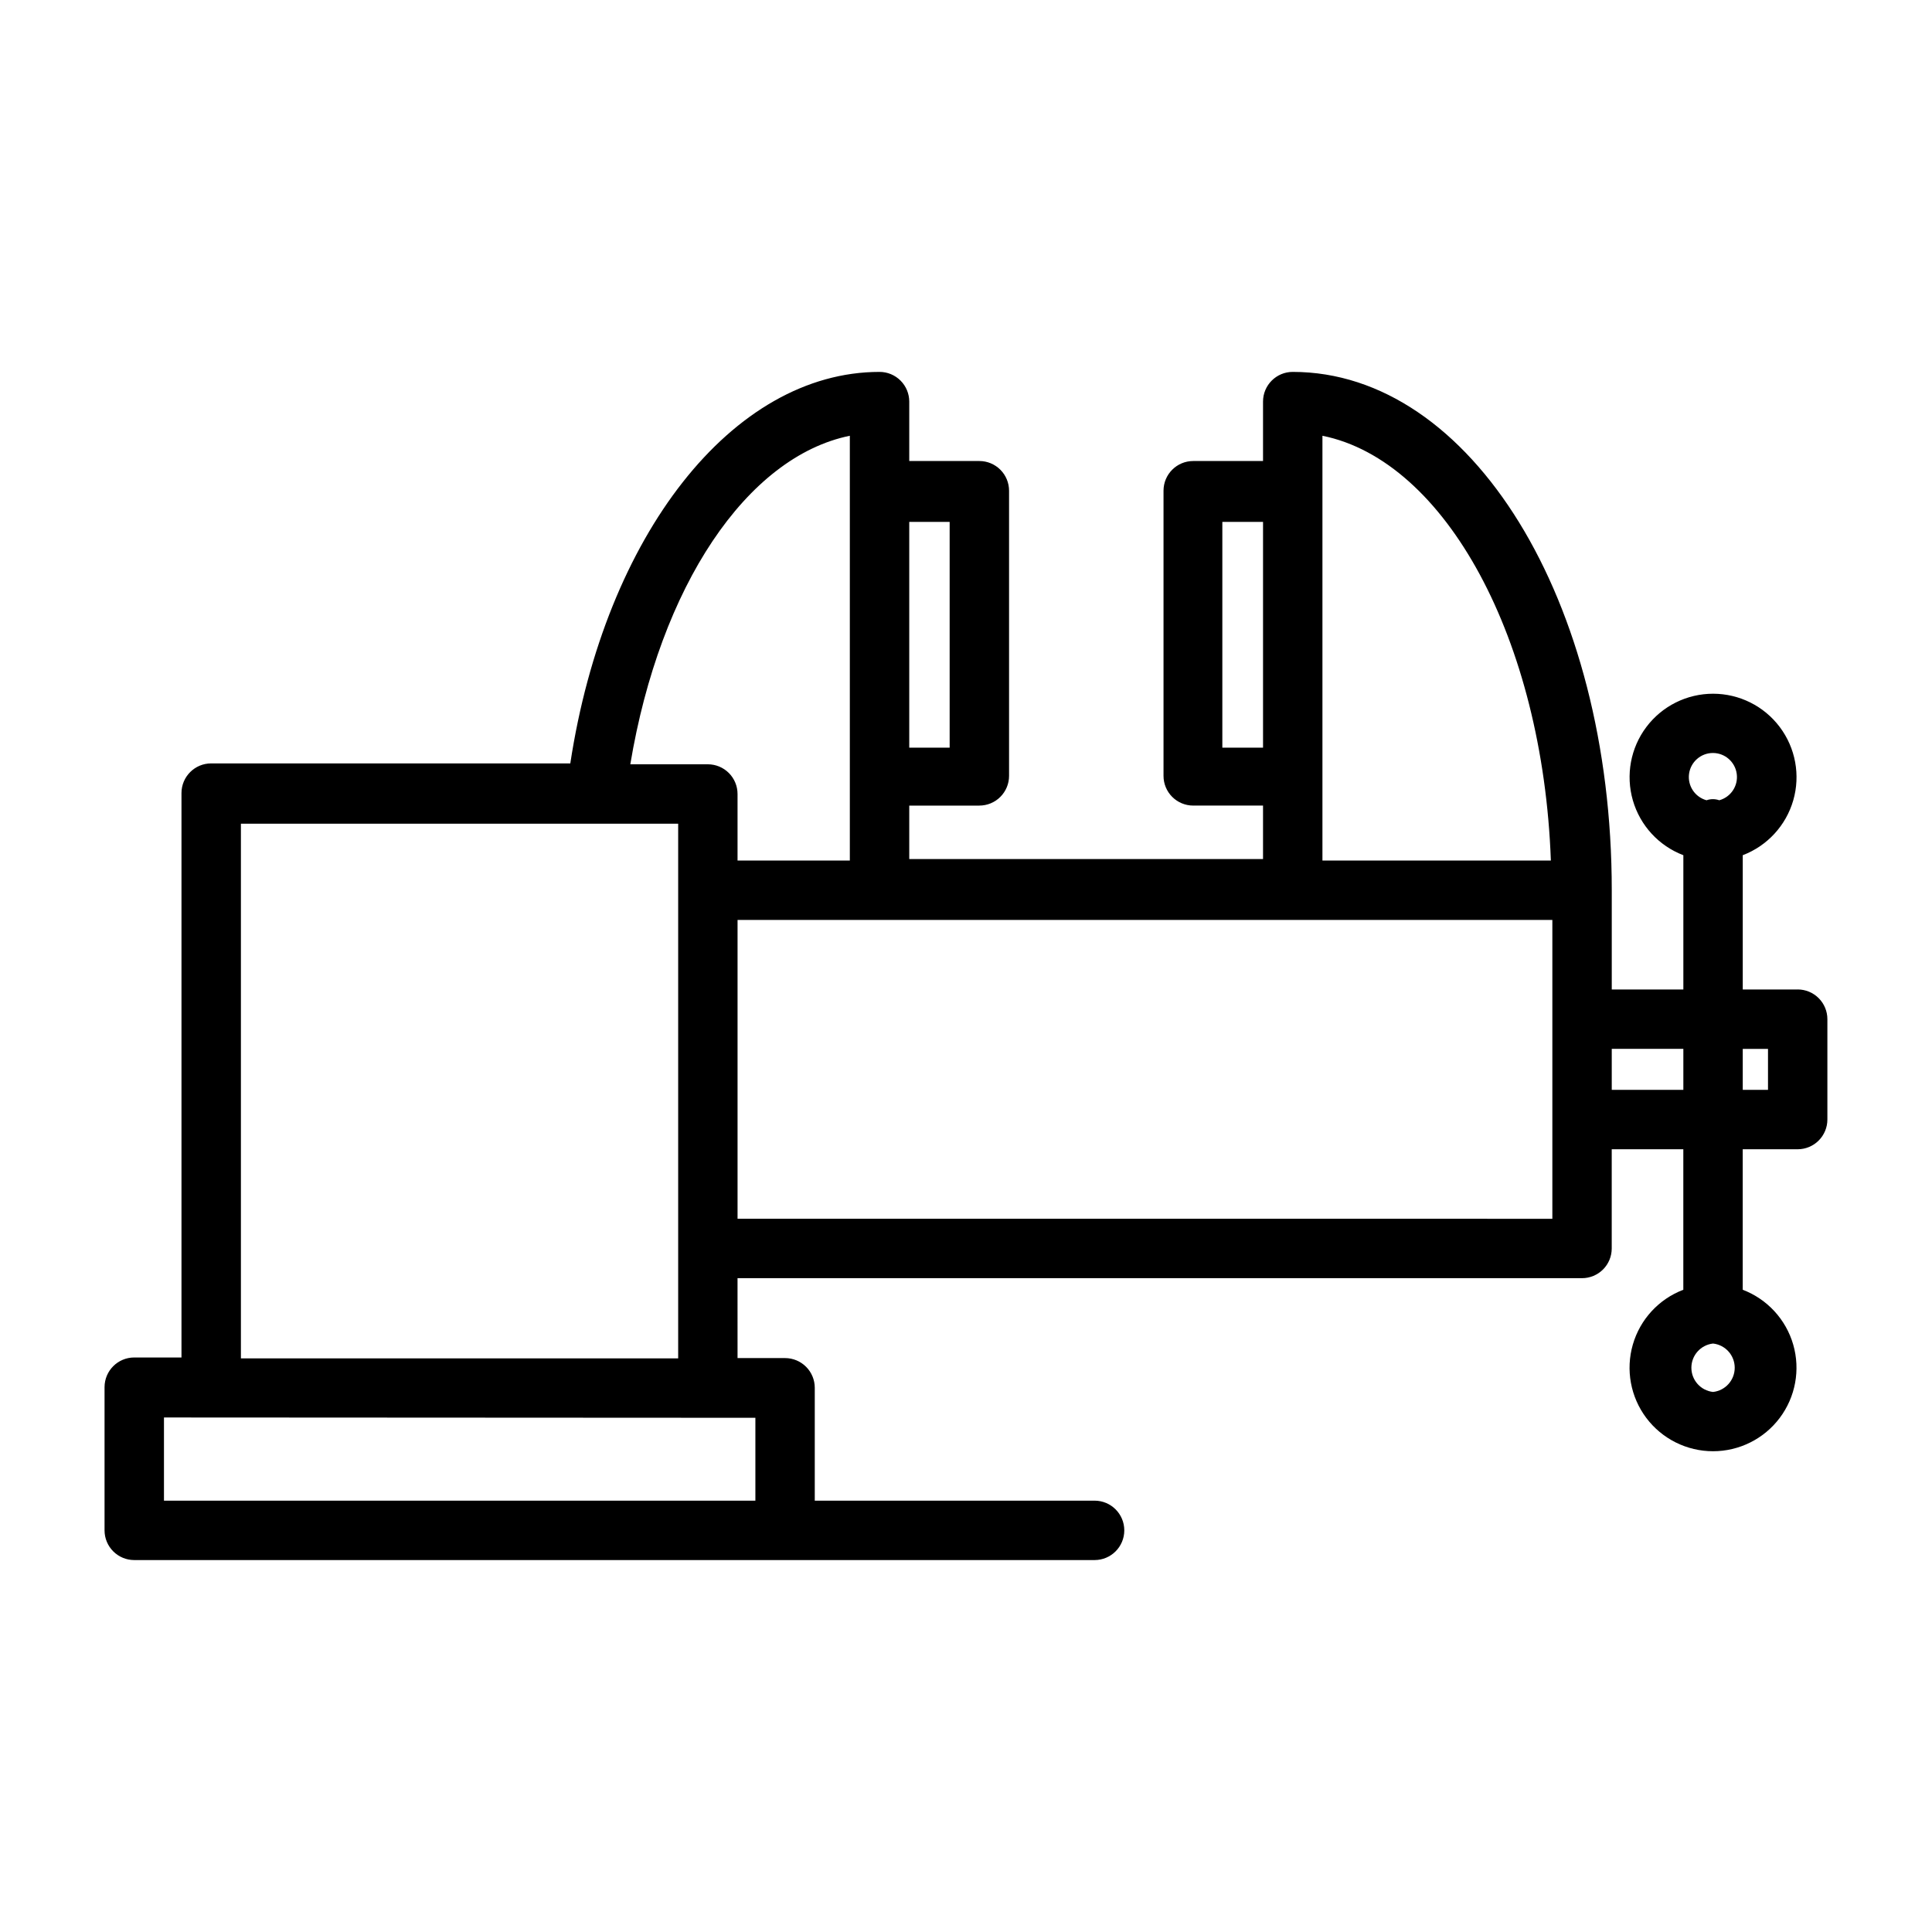
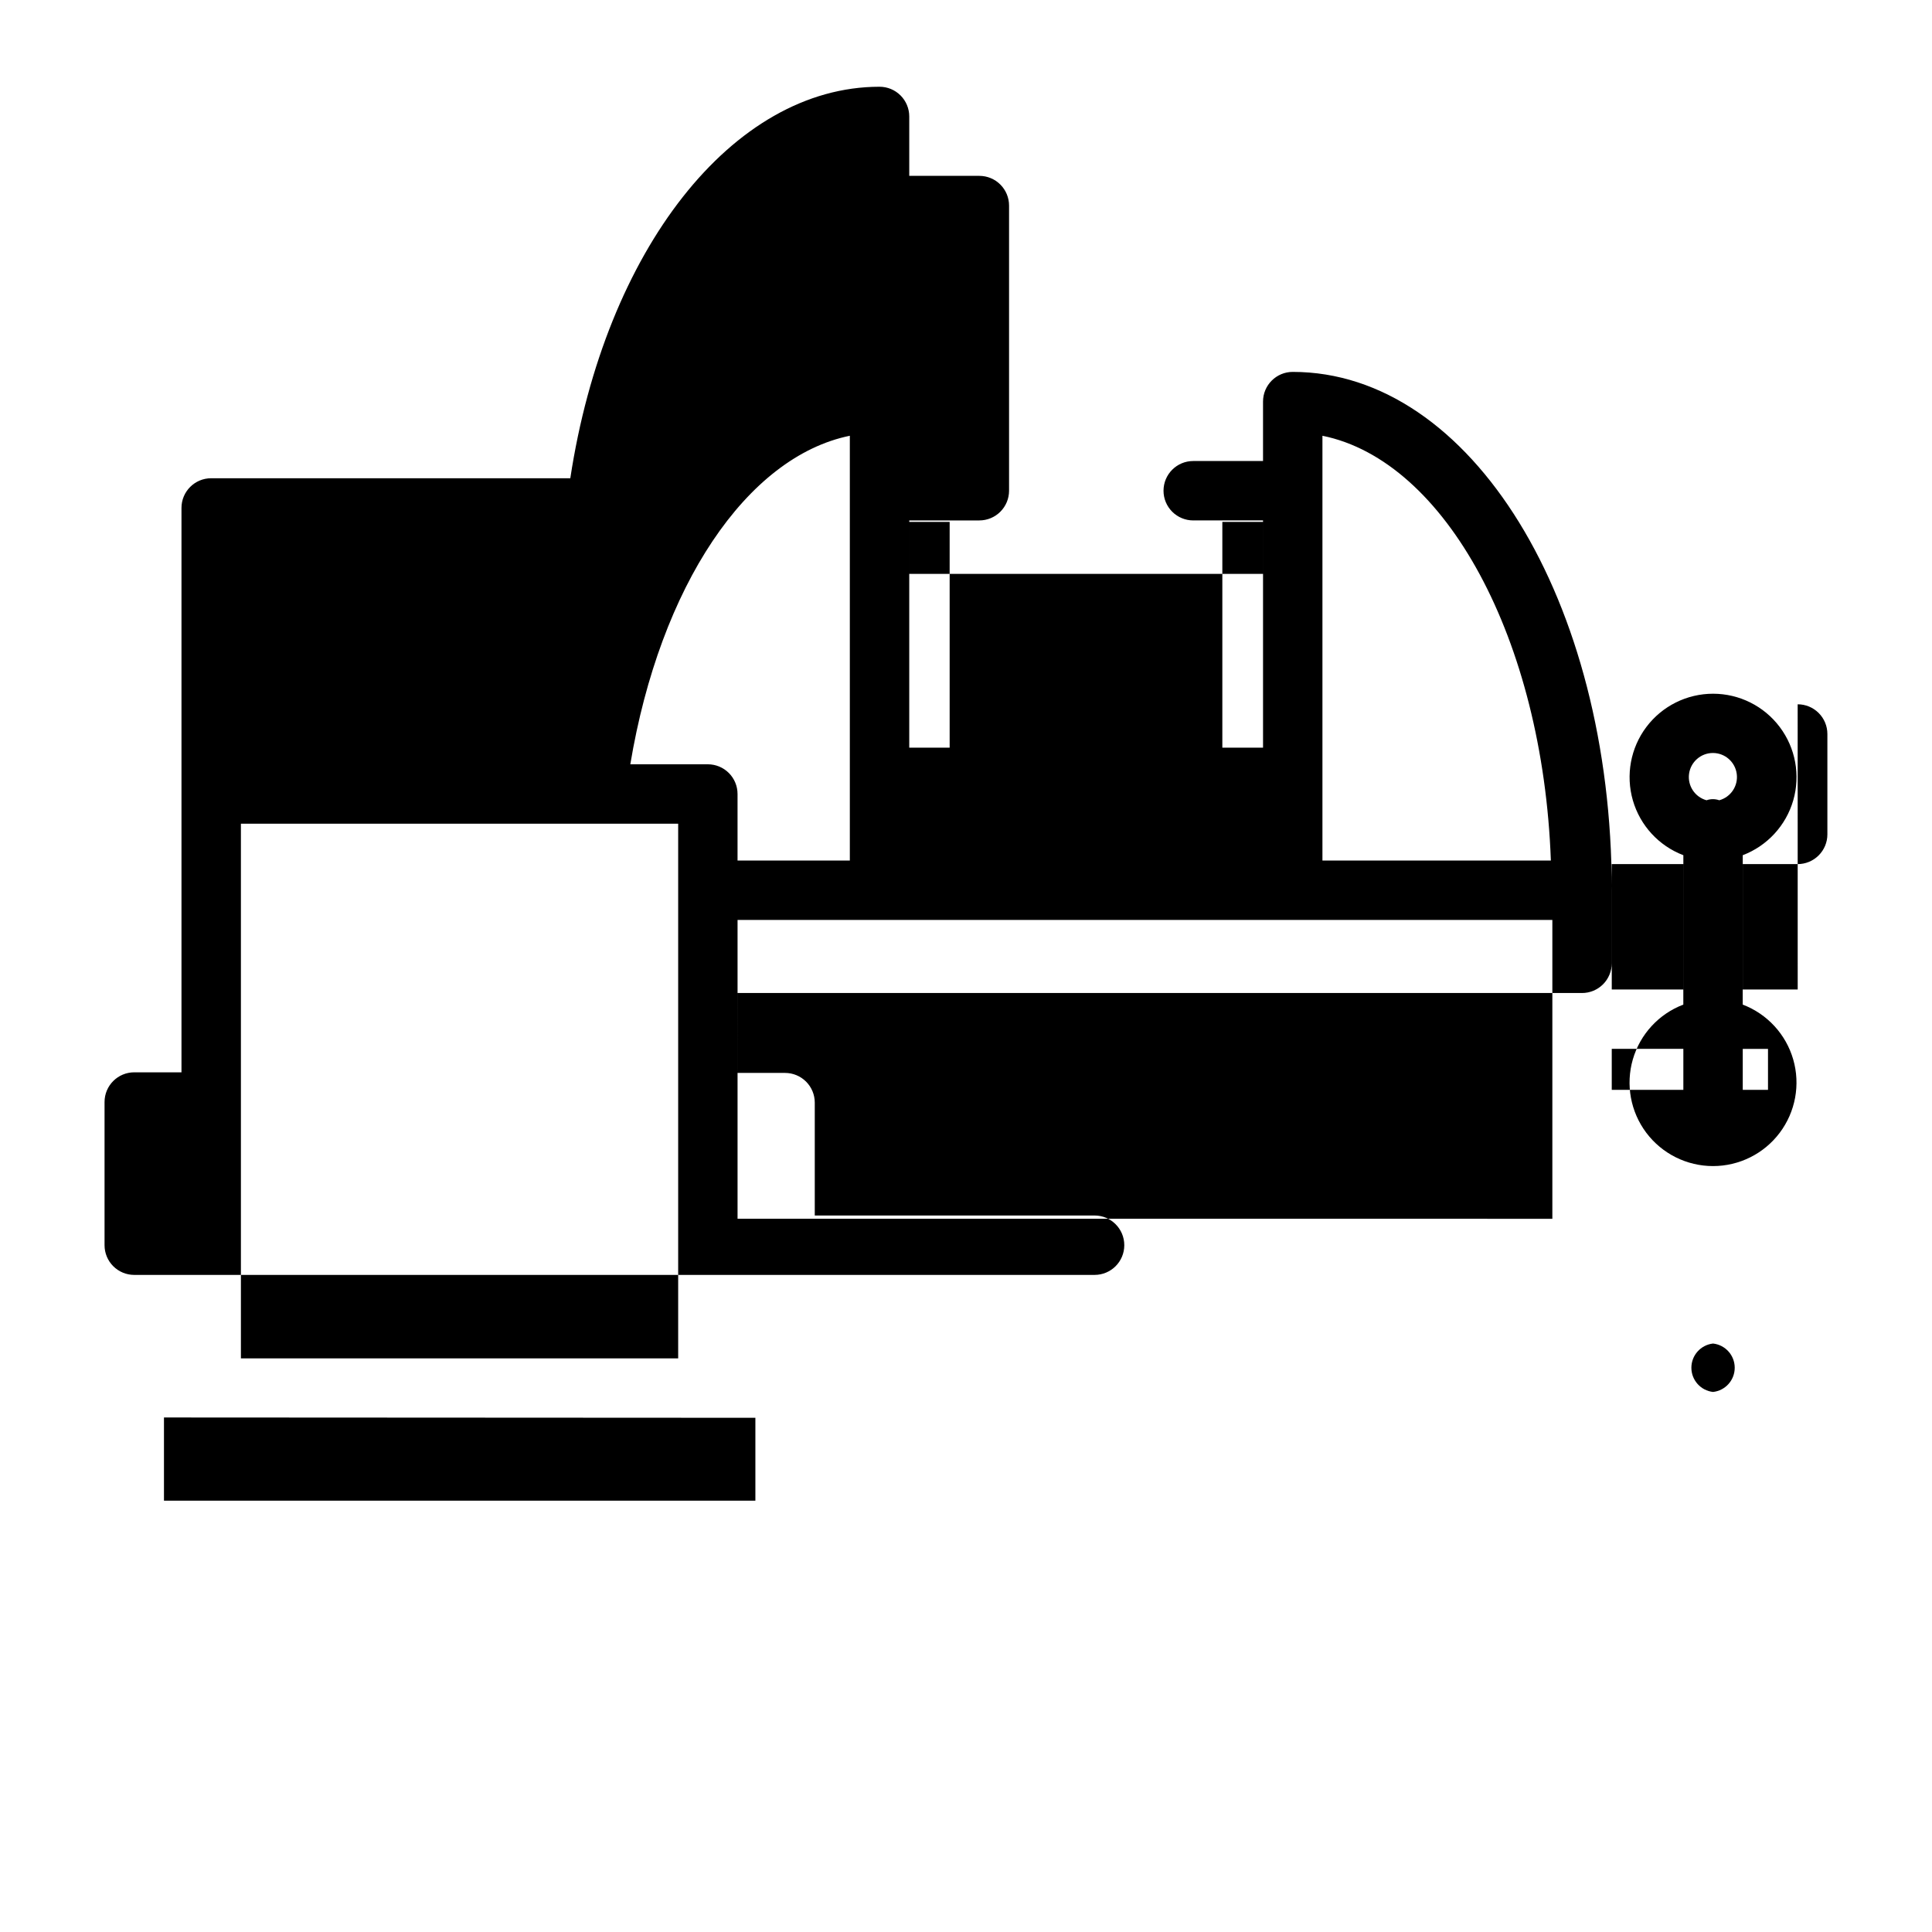
<svg xmlns="http://www.w3.org/2000/svg" fill="#000000" width="800px" height="800px" version="1.1" viewBox="144 144 512 512">
-   <path d="m620.41 406.22h-14.562v-35.582c6.496-2.477 11.453-7.859 13.383-14.539 1.926-6.68 0.602-13.875-3.578-19.43-4.176-5.559-10.723-8.824-17.676-8.824s-13.5 3.266-17.68 8.824c-4.176 5.555-5.5 12.75-3.574 19.43 1.93 6.68 6.883 12.062 13.383 14.539v35.582h-18.973v-26.293c0-76.832-37.312-137.37-84.547-137.37-4.348 0-7.871 3.523-7.871 7.871v15.742l-18.5 0.004c-4.348 0-7.871 3.523-7.871 7.871v75.57c0 2.09 0.828 4.09 2.305 5.566 1.477 1.477 3.481 2.305 5.566 2.305h18.5v14.168l-93.754 0.004v-14.168h18.578l-0.004-0.004c2.09 0 4.094-0.828 5.566-2.305 1.477-1.477 2.309-3.477 2.309-5.566v-75.57c0-2.09-0.832-4.09-2.309-5.566-1.473-1.477-3.477-2.305-5.566-2.305h-18.574v-15.746c0-2.086-0.832-4.09-2.309-5.566-1.477-1.477-3.477-2.305-5.566-2.305-38.965 0-72.738 43.297-81.949 103.75h-95.172c-4.348 0-7.871 3.523-7.871 7.871v149.57l-12.516-0.004c-4.348 0-7.871 3.527-7.871 7.875v37.941c0 2.09 0.828 4.09 2.305 5.566 1.477 1.477 3.477 2.305 5.566 2.305h254.5c4.348 0 7.871-3.523 7.871-7.871s-3.523-7.871-7.871-7.871h-74.156v-29.914c0-2.086-0.828-4.09-2.305-5.566-1.477-1.477-3.481-2.305-5.566-2.305h-12.594l-0.004-21.176h223.8c2.086 0 4.09-0.832 5.566-2.305 1.477-1.477 2.305-3.481 2.305-5.566v-26.293h18.973v37.234c-6.5 2.473-11.453 7.856-13.383 14.535-1.926 6.68-0.602 13.875 3.574 19.434 4.18 5.555 10.727 8.824 17.68 8.824s13.5-3.269 17.676-8.824c4.18-5.559 5.504-12.754 3.578-19.434-1.93-6.68-6.887-12.062-13.383-14.535v-37.234h14.562c2.09 0 4.09-0.832 5.566-2.309 1.477-1.477 2.309-3.477 2.309-5.566v-26.605c0-2.09-0.832-4.09-2.309-5.566-1.477-1.477-3.477-2.305-5.566-2.305zm-235.45-123.91h10.707v59.828h-10.707zm109.5 67.699v-90.527c32.668 6.613 58.41 54.004 60.535 112.57h-60.535zm-26.527-7.871v-59.828h10.785v59.828zm-260.09 20.152h115.88v141.7h-115.88zm136.34 157.44v21.961h-156.73v-22.043zm-12.594-173.18-20.551-0.004c7.871-47.23 30.859-81.477 58.176-87.066v112.57l-29.758 0.004v-17.637c0-2.086-0.828-4.09-2.305-5.566-1.477-1.477-3.477-2.305-5.566-2.305zm223.8 67.543v52.898l-215.93-0.004v-79.191h215.93zm34.715 18.734-18.973-0.004v-10.863h18.973zm7.871 80.059v-0.004c-3.269-0.363-5.742-3.125-5.742-6.414s2.473-6.055 5.742-6.418c3.269 0.363 5.742 3.129 5.742 6.418s-2.473 6.051-5.742 6.414zm1.652-156.81c-1.094-0.391-2.289-0.391-3.383 0-3.078-0.848-5.055-3.84-4.629-7.004 0.43-3.16 3.129-5.523 6.32-5.523s5.891 2.363 6.316 5.523c0.43 3.164-1.547 6.156-4.625 7.004zm12.91 76.75h-6.691v-10.863h6.691z" />
+   <path d="m620.41 406.22h-14.562v-35.582c6.496-2.477 11.453-7.859 13.383-14.539 1.926-6.68 0.602-13.875-3.578-19.43-4.176-5.559-10.723-8.824-17.676-8.824s-13.5 3.266-17.68 8.824c-4.176 5.555-5.5 12.75-3.574 19.43 1.93 6.68 6.883 12.062 13.383 14.539v35.582h-18.973v-26.293c0-76.832-37.312-137.37-84.547-137.37-4.348 0-7.871 3.523-7.871 7.871v15.742l-18.5 0.004c-4.348 0-7.871 3.523-7.871 7.871c0 2.09 0.828 4.09 2.305 5.566 1.477 1.477 3.481 2.305 5.566 2.305h18.5v14.168l-93.754 0.004v-14.168h18.578l-0.004-0.004c2.09 0 4.094-0.828 5.566-2.305 1.477-1.477 2.309-3.477 2.309-5.566v-75.57c0-2.09-0.832-4.09-2.309-5.566-1.473-1.477-3.477-2.305-5.566-2.305h-18.574v-15.746c0-2.086-0.832-4.09-2.309-5.566-1.477-1.477-3.477-2.305-5.566-2.305-38.965 0-72.738 43.297-81.949 103.75h-95.172c-4.348 0-7.871 3.523-7.871 7.871v149.57l-12.516-0.004c-4.348 0-7.871 3.527-7.871 7.875v37.941c0 2.09 0.828 4.09 2.305 5.566 1.477 1.477 3.477 2.305 5.566 2.305h254.5c4.348 0 7.871-3.523 7.871-7.871s-3.523-7.871-7.871-7.871h-74.156v-29.914c0-2.086-0.828-4.09-2.305-5.566-1.477-1.477-3.481-2.305-5.566-2.305h-12.594l-0.004-21.176h223.8c2.086 0 4.09-0.832 5.566-2.305 1.477-1.477 2.305-3.481 2.305-5.566v-26.293h18.973v37.234c-6.5 2.473-11.453 7.856-13.383 14.535-1.926 6.68-0.602 13.875 3.574 19.434 4.18 5.555 10.727 8.824 17.68 8.824s13.5-3.269 17.676-8.824c4.18-5.559 5.504-12.754 3.578-19.434-1.93-6.68-6.887-12.062-13.383-14.535v-37.234h14.562c2.09 0 4.09-0.832 5.566-2.309 1.477-1.477 2.309-3.477 2.309-5.566v-26.605c0-2.09-0.832-4.09-2.309-5.566-1.477-1.477-3.477-2.305-5.566-2.305zm-235.45-123.91h10.707v59.828h-10.707zm109.5 67.699v-90.527c32.668 6.613 58.41 54.004 60.535 112.57h-60.535zm-26.527-7.871v-59.828h10.785v59.828zm-260.09 20.152h115.88v141.7h-115.88zm136.34 157.44v21.961h-156.73v-22.043zm-12.594-173.18-20.551-0.004c7.871-47.23 30.859-81.477 58.176-87.066v112.57l-29.758 0.004v-17.637c0-2.086-0.828-4.09-2.305-5.566-1.477-1.477-3.477-2.305-5.566-2.305zm223.8 67.543v52.898l-215.93-0.004v-79.191h215.93zm34.715 18.734-18.973-0.004v-10.863h18.973zm7.871 80.059v-0.004c-3.269-0.363-5.742-3.125-5.742-6.414s2.473-6.055 5.742-6.418c3.269 0.363 5.742 3.129 5.742 6.418s-2.473 6.051-5.742 6.414zm1.652-156.81c-1.094-0.391-2.289-0.391-3.383 0-3.078-0.848-5.055-3.84-4.629-7.004 0.43-3.16 3.129-5.523 6.32-5.523s5.891 2.363 6.316 5.523c0.43 3.164-1.547 6.156-4.625 7.004zm12.91 76.75h-6.691v-10.863h6.691z" />
</svg>